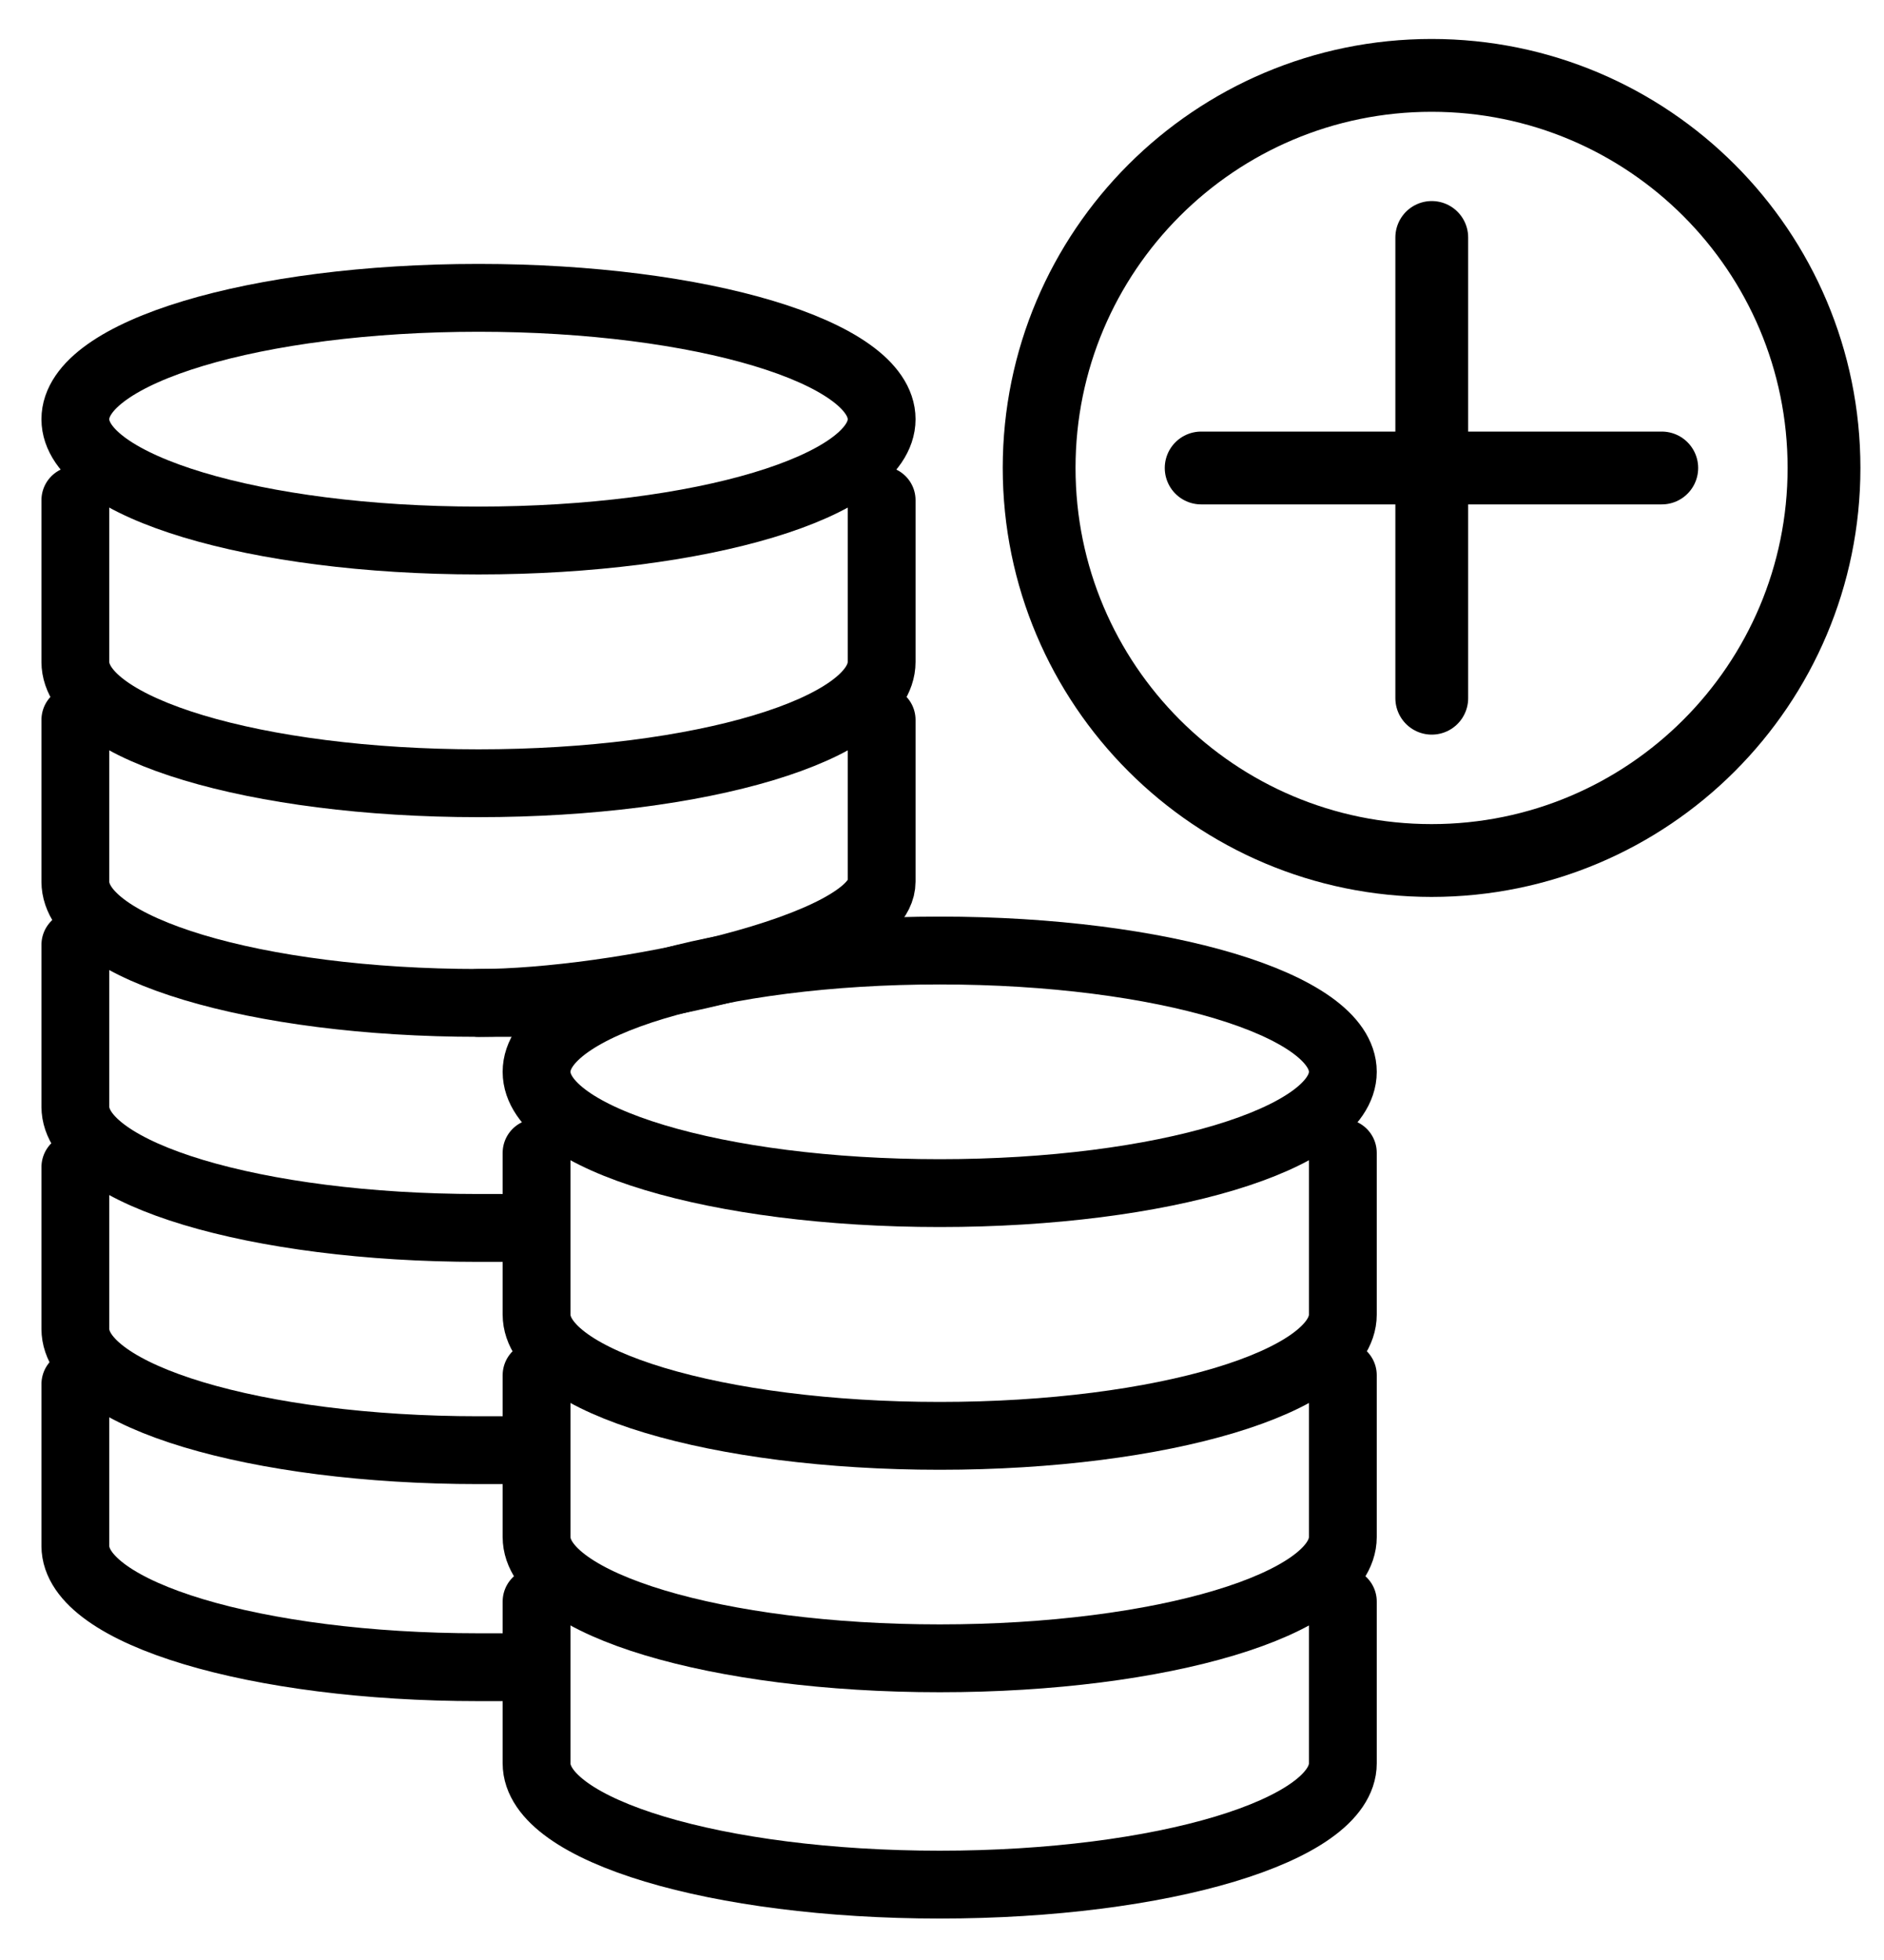
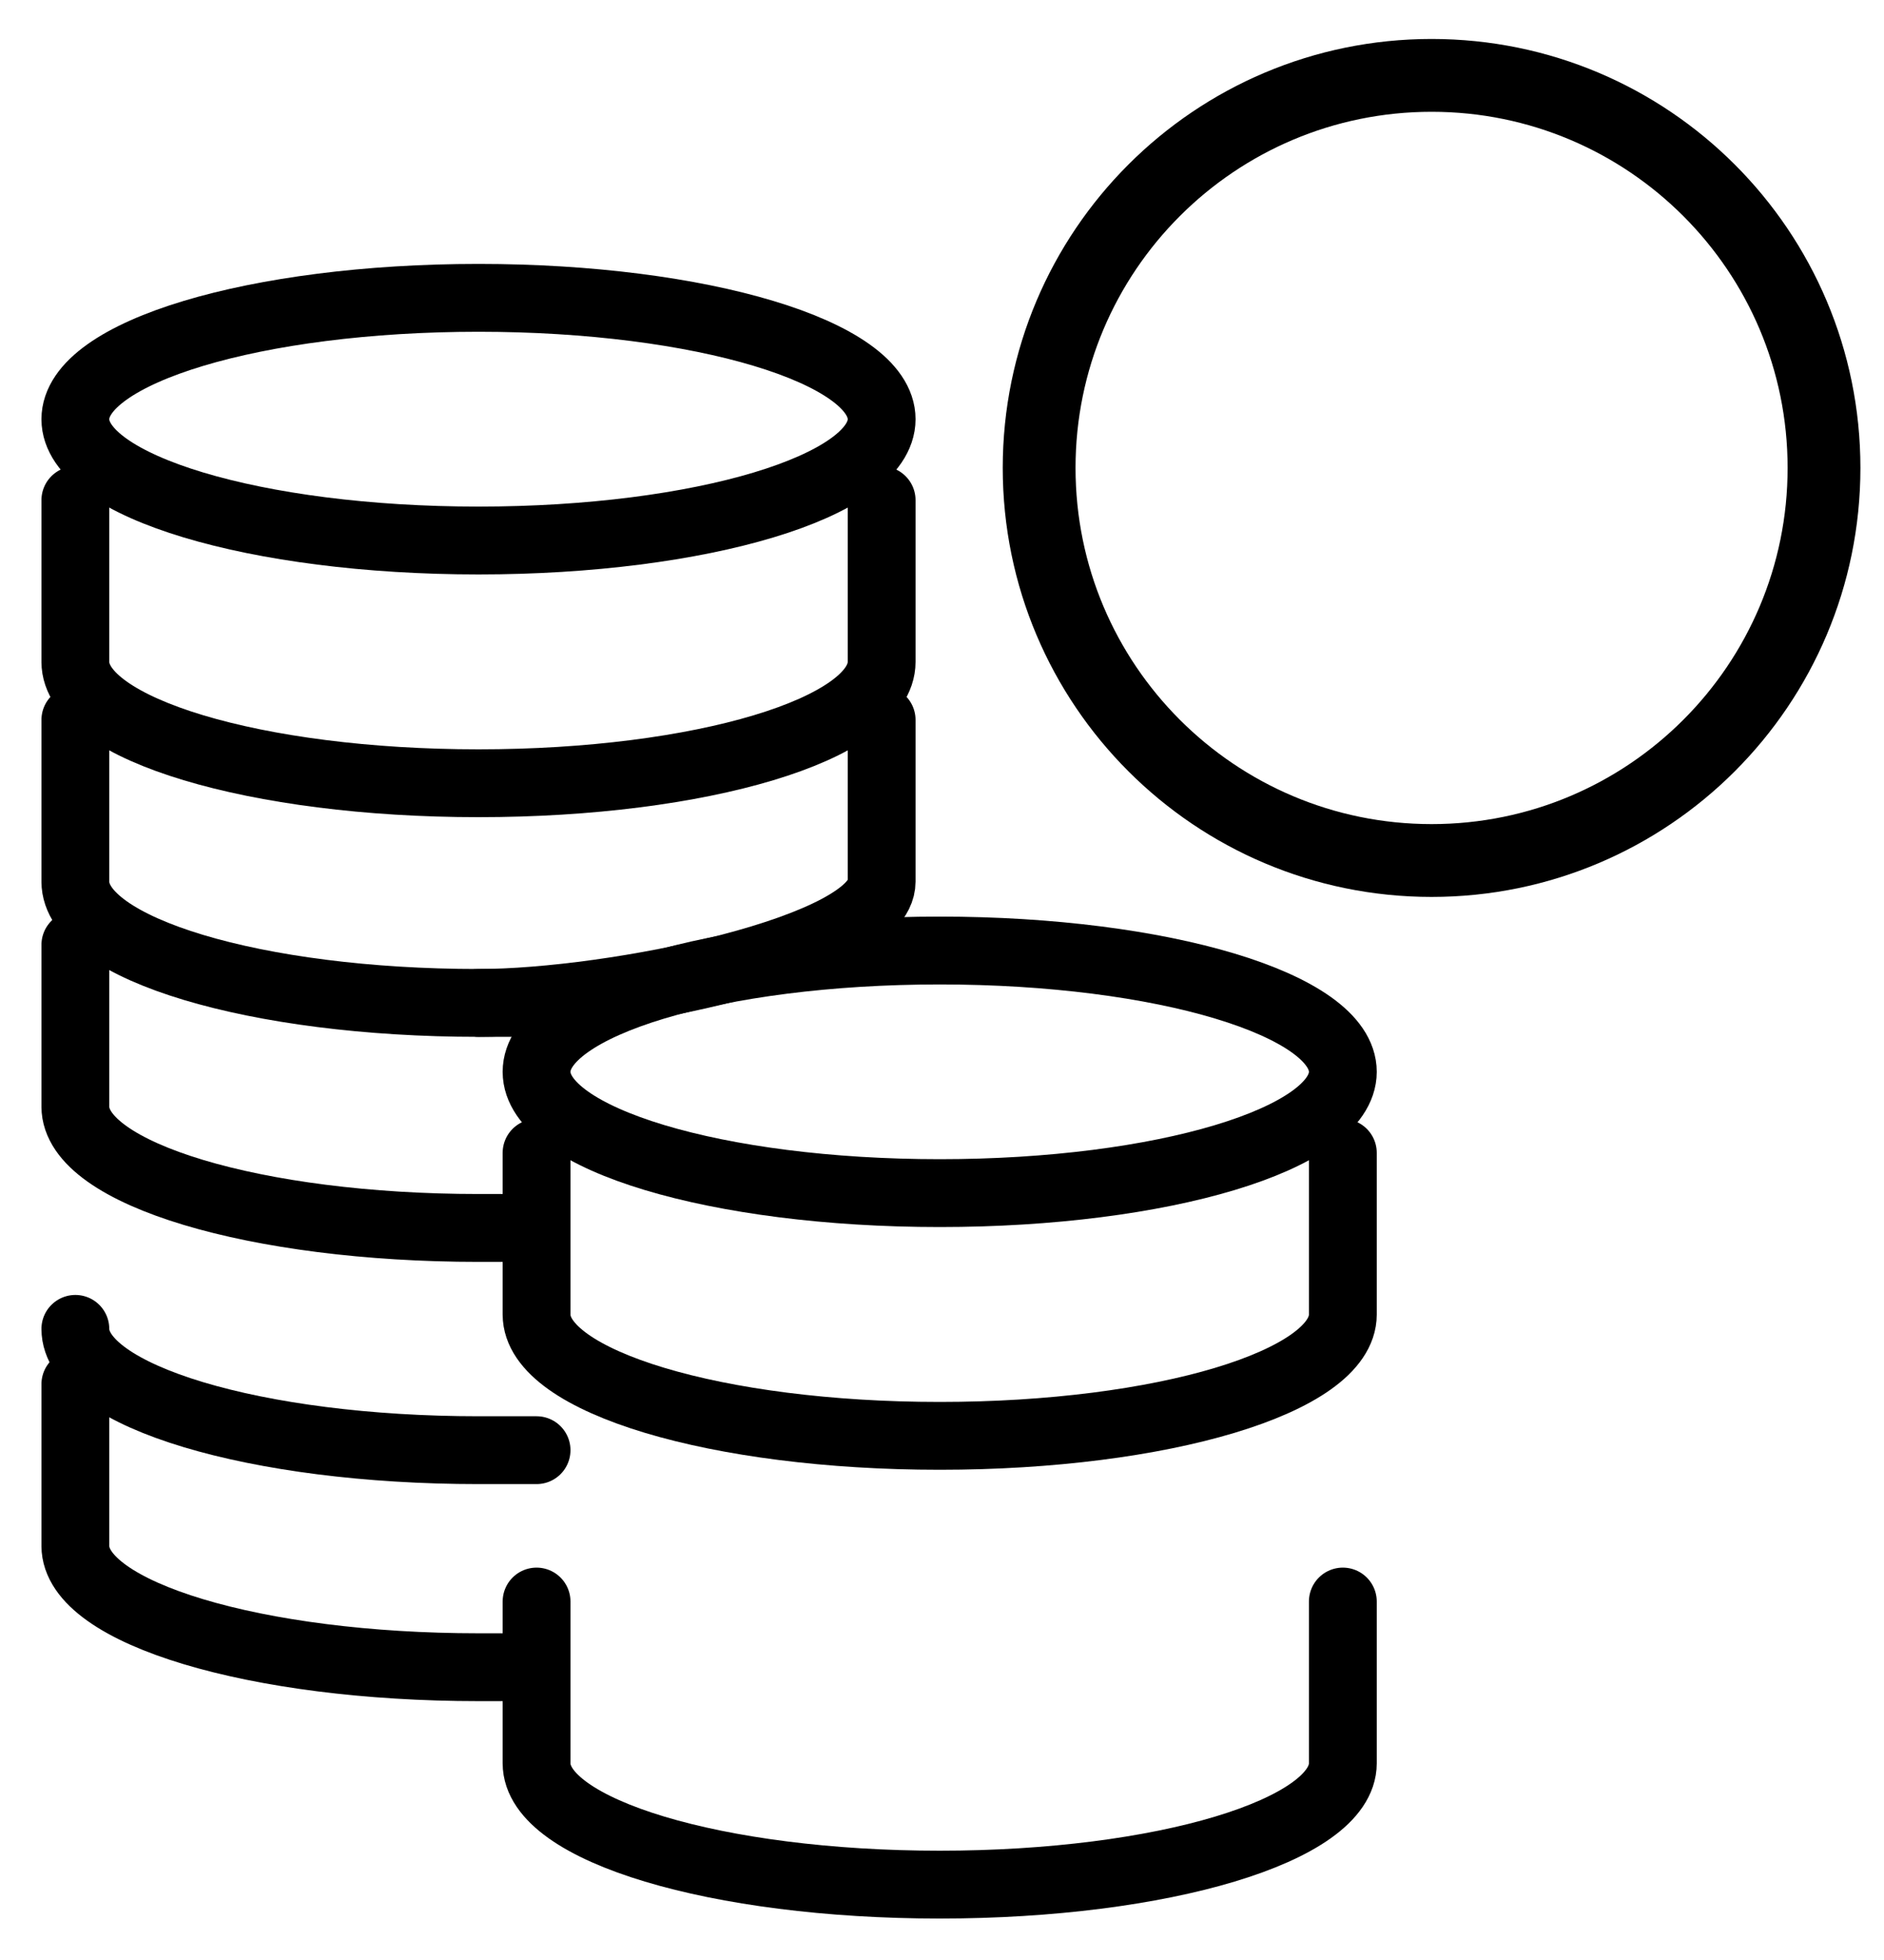
<svg xmlns="http://www.w3.org/2000/svg" width="25" height="26" viewBox="0 0 25 26" fill="none">
  <path d="M6.35 7.17C9.304 7.17 11.699 6.449 11.699 5.561C11.699 4.672 9.304 3.951 6.35 3.951C3.395 3.951 1 4.672 1 5.561C1 6.449 3.395 7.17 6.35 7.17Z" stroke="black" stroke-width="0.9" stroke-miterlimit="10" stroke-linecap="round" stroke-linejoin="round" />
  <path d="M11.699 6.635V8.78C11.699 9.671 9.303 10.39 6.35 10.39C3.397 10.39 1 9.671 1 8.78V6.635" stroke="black" stroke-width="0.9" stroke-miterlimit="10" stroke-linecap="round" stroke-linejoin="round" />
  <path d="M11.699 9.55V11.695C11.699 12.585 8.14 13.304 6.35 13.304" stroke="black" stroke-width="0.9" stroke-miterlimit="10" stroke-linecap="round" stroke-linejoin="round" />
  <path d="M7.383 13.304H6.35C3.397 13.304 1 12.585 1 11.695V9.55" stroke="black" stroke-width="0.9" stroke-miterlimit="10" stroke-linecap="round" stroke-linejoin="round" />
  <path d="M12.47 15.827C15.424 15.827 17.819 15.107 17.819 14.218C17.819 13.329 15.424 12.609 12.47 12.609C9.515 12.609 7.12 13.329 7.12 14.218C7.12 15.107 9.515 15.827 12.47 15.827Z" stroke="black" stroke-width="0.9" stroke-miterlimit="10" stroke-linecap="round" stroke-linejoin="round" />
  <path d="M17.819 15.293V17.438C17.819 18.328 15.423 19.047 12.47 19.047C9.517 19.047 7.12 18.328 7.12 17.438V15.293" stroke="black" stroke-width="0.9" stroke-miterlimit="10" stroke-linecap="round" stroke-linejoin="round" />
-   <path d="M17.819 18.243V20.389C17.819 21.279 15.423 21.998 12.47 21.998C9.517 21.998 7.12 21.279 7.12 20.389V18.243" stroke="black" stroke-width="0.9" stroke-miterlimit="10" stroke-linecap="round" stroke-linejoin="round" />
  <path d="M17.819 21.245V23.391C17.819 24.281 15.423 25 12.47 25C9.517 25 7.12 24.281 7.12 23.391V21.245" stroke="black" stroke-width="0.9" stroke-miterlimit="10" stroke-linecap="round" stroke-linejoin="round" />
  <path d="M7.12 16.289C7.12 16.289 6.77 16.289 6.35 16.289C3.397 16.289 1 15.57 1 14.68V12.534" stroke="black" stroke-width="0.9" stroke-miterlimit="10" stroke-linecap="round" stroke-linejoin="round" />
-   <path d="M7.12 19.237C7.12 19.237 6.696 19.237 6.35 19.237C3.397 19.237 1 18.518 1 17.628V15.483" stroke="black" stroke-width="0.9" stroke-miterlimit="10" stroke-linecap="round" stroke-linejoin="round" />
+   <path d="M7.12 19.237C7.12 19.237 6.696 19.237 6.35 19.237C3.397 19.237 1 18.518 1 17.628" stroke="black" stroke-width="0.9" stroke-miterlimit="10" stroke-linecap="round" stroke-linejoin="round" />
  <path d="M6.61 22.116C6.61 22.116 7.12 22.116 6.35 22.116C3.397 22.116 1 21.397 1 20.507V18.362" stroke="black" stroke-width="0.9" stroke-miterlimit="10" stroke-linecap="round" stroke-linejoin="round" />
-   <path d="M18.999 3.15V9.262" stroke="black" stroke-width="0.966" stroke-linecap="round" stroke-linejoin="round" />
-   <path d="M22.051 6.208H15.939" stroke="black" stroke-width="0.966" stroke-linecap="round" stroke-linejoin="round" />
  <path d="M18.997 11.415C21.873 11.415 24.204 9.083 24.204 6.207C24.204 3.331 21.873 1 18.997 1C16.121 1 13.789 3.331 13.789 6.207C13.789 9.083 16.121 11.415 18.997 11.415Z" stroke="black" stroke-width="0.966" stroke-linecap="round" stroke-linejoin="round" />
</svg>